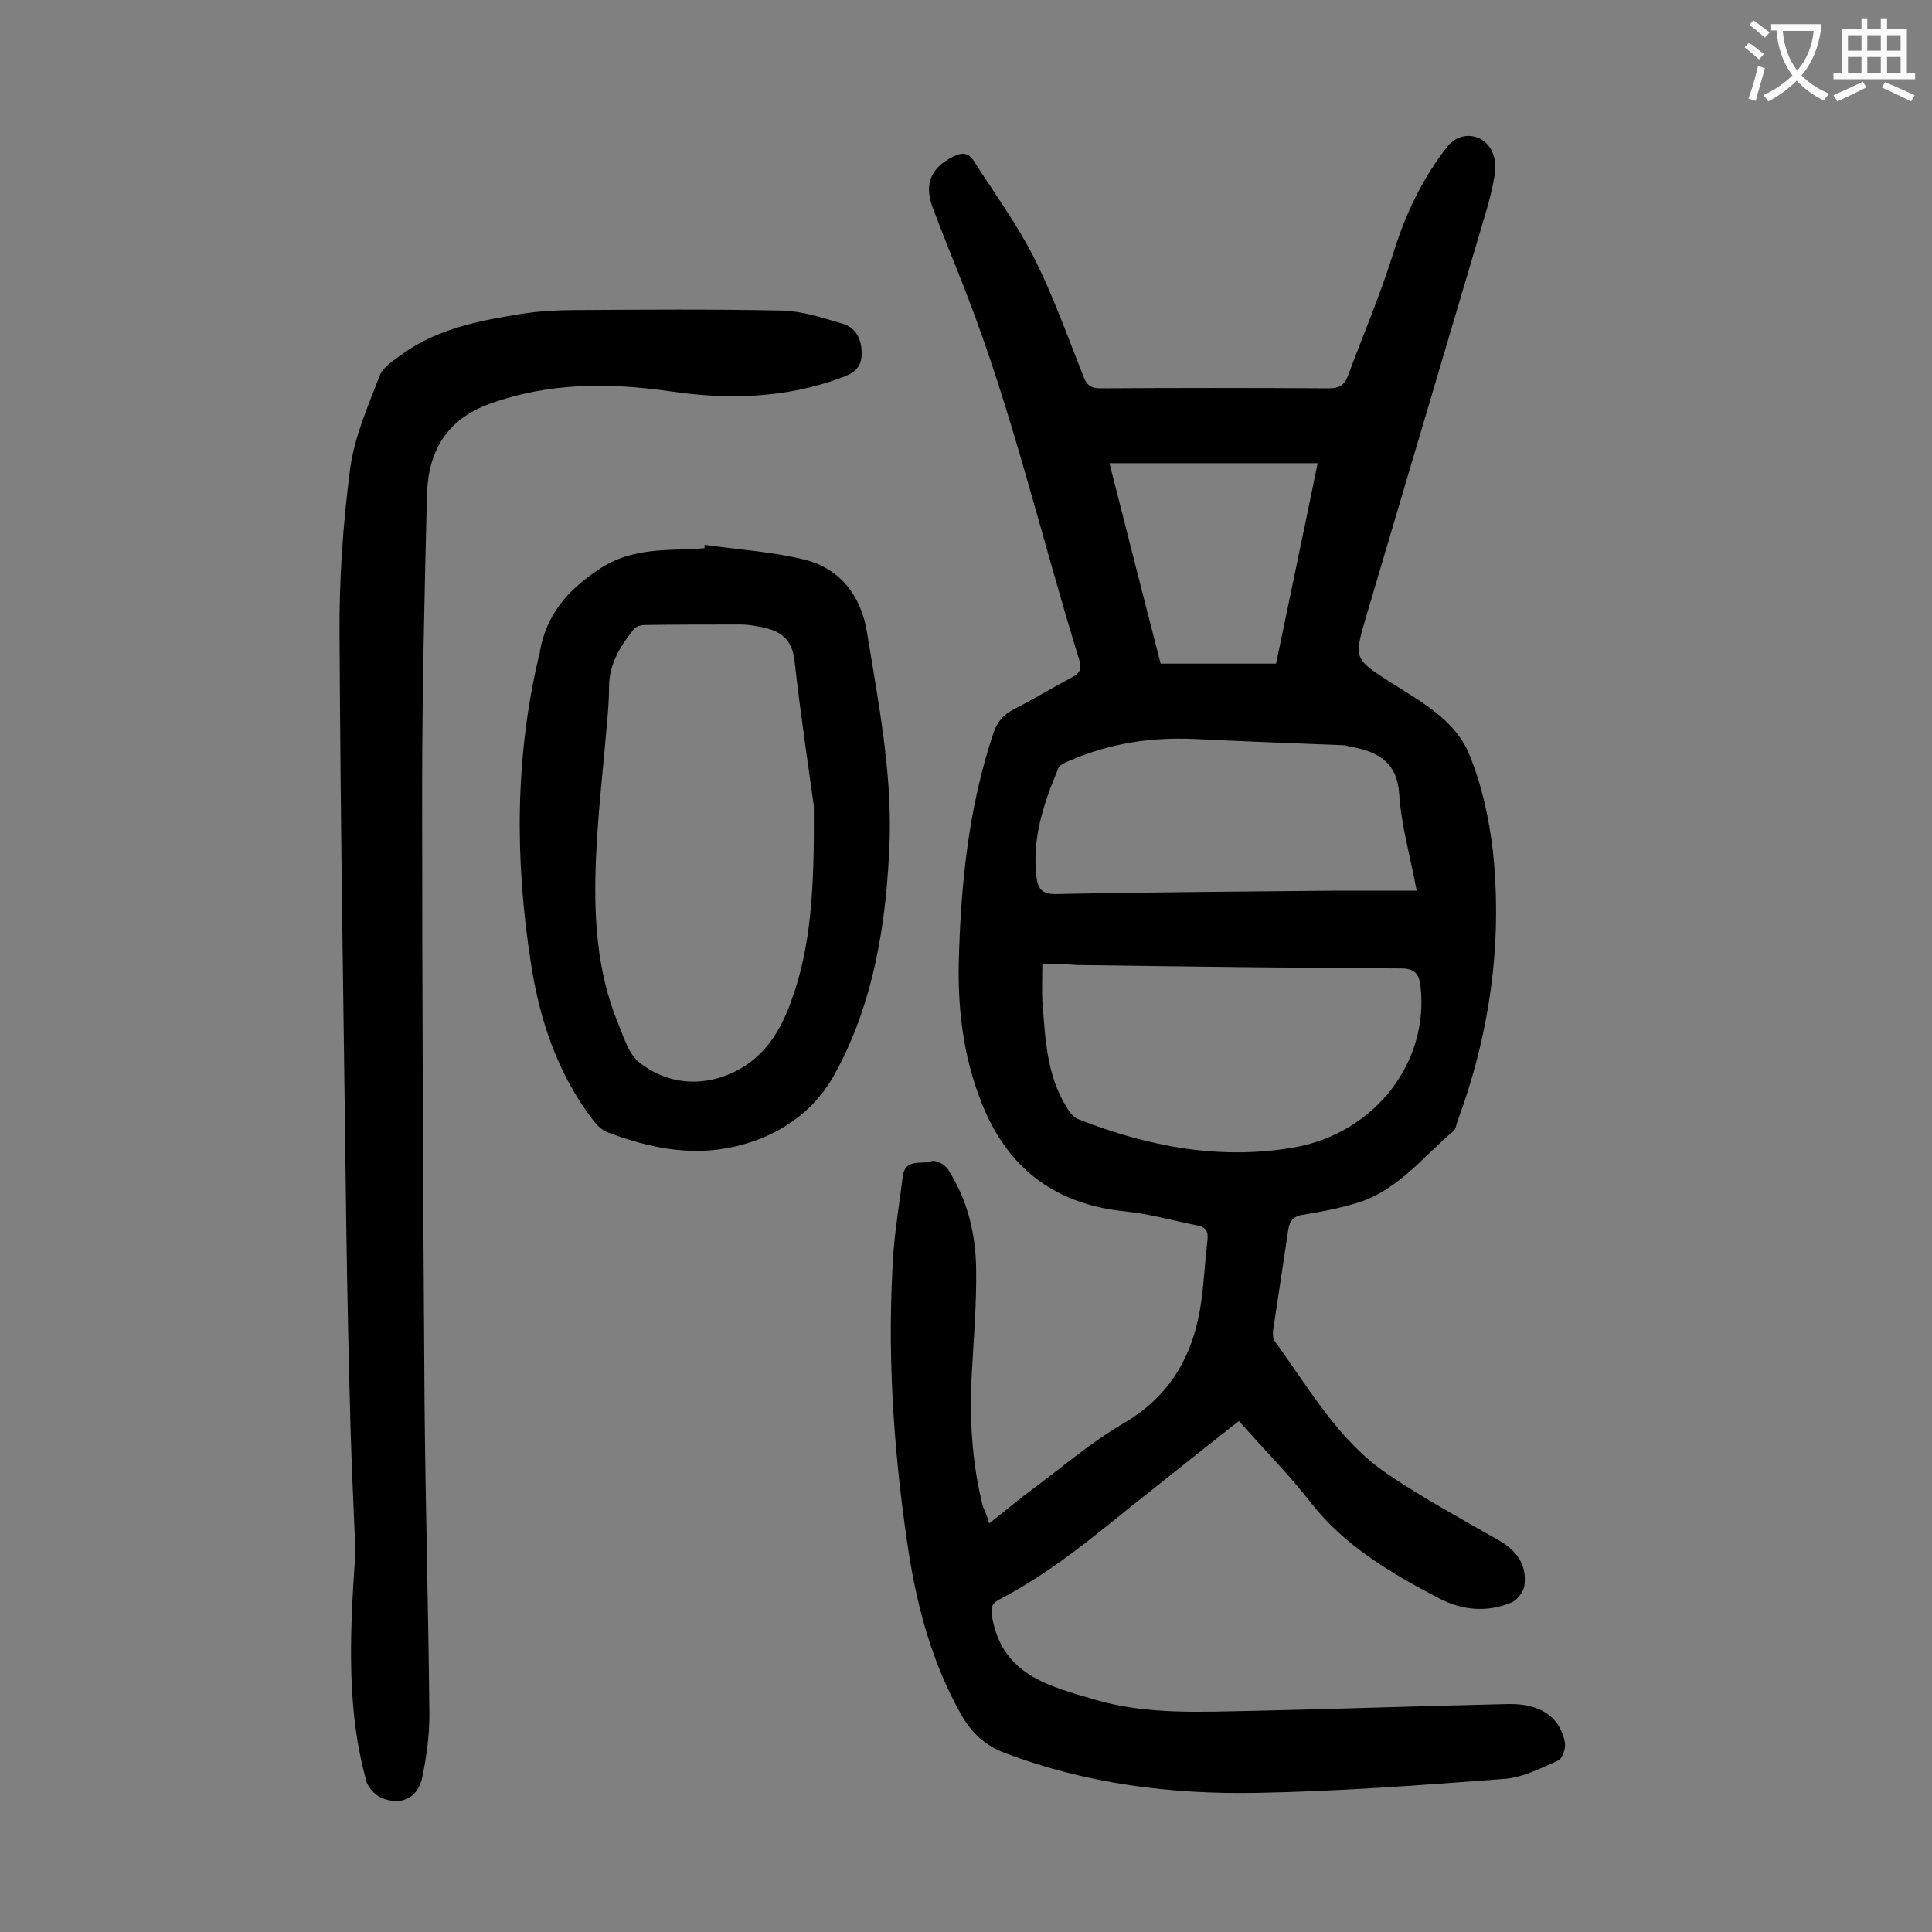
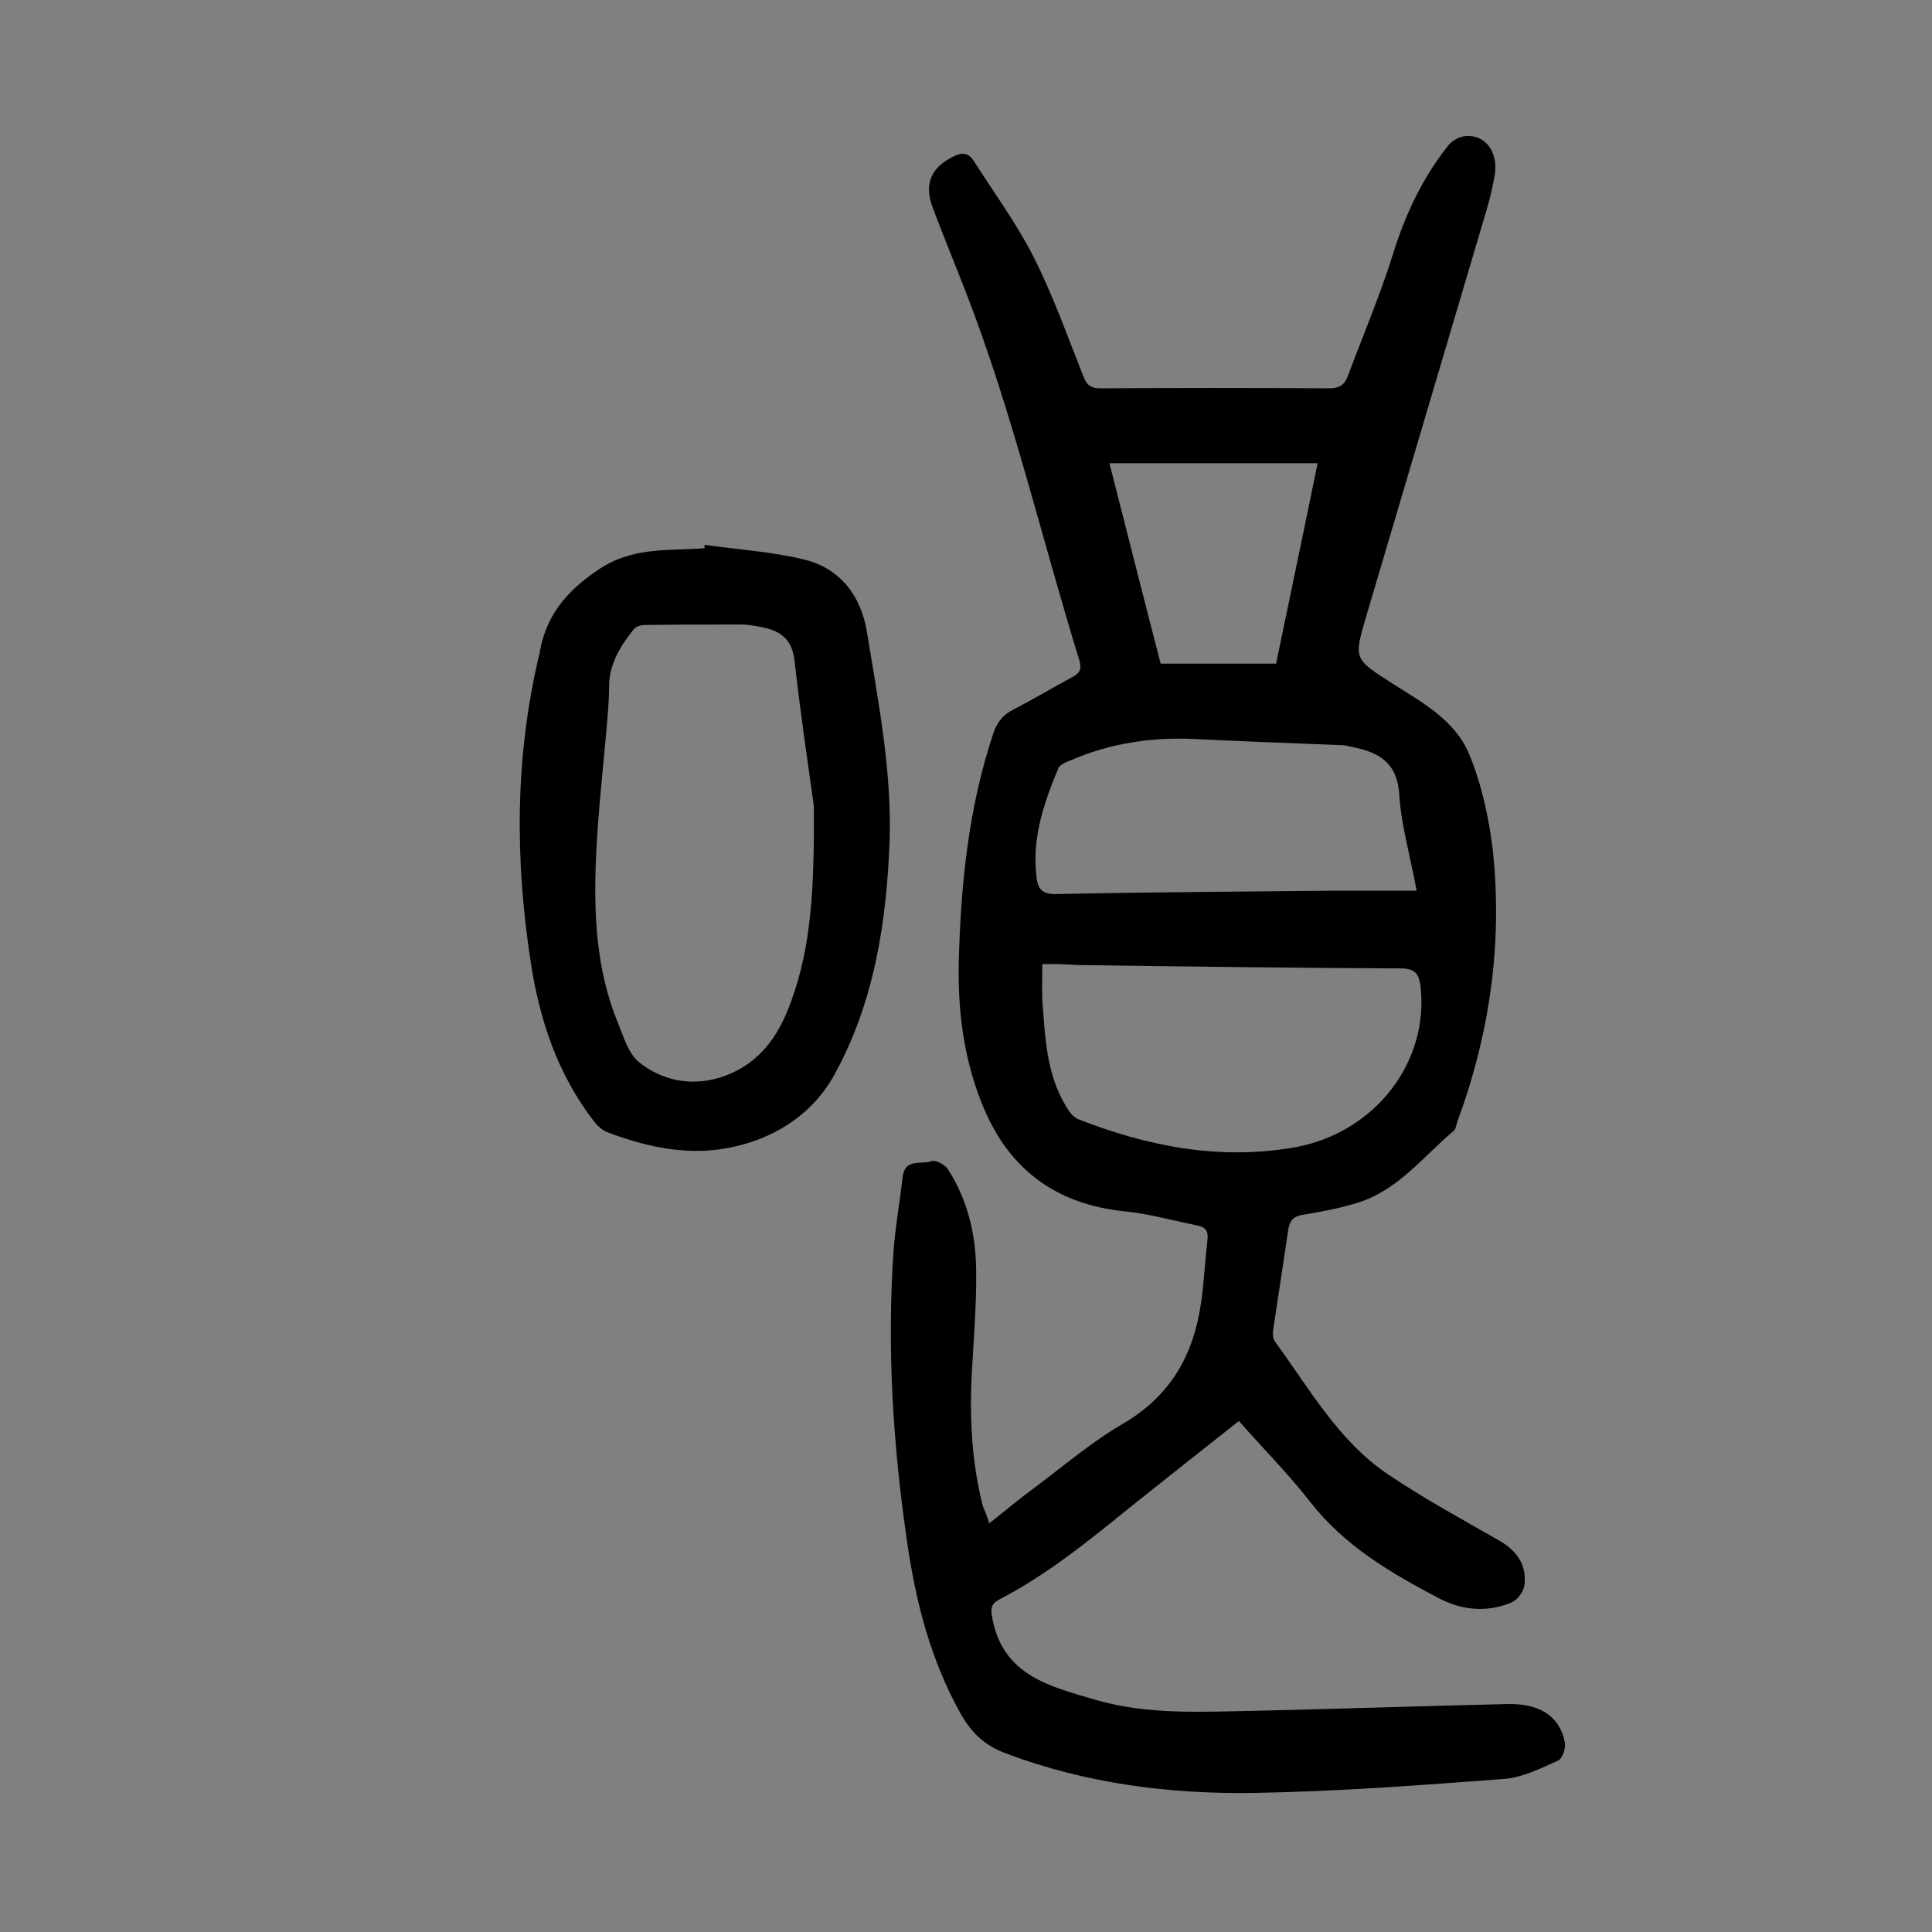
<svg xmlns="http://www.w3.org/2000/svg" enable-background="new 0 0 400 400" viewBox="0 0 400 400">
  <rect x="0" y="0" width="400" height="400" fill="#808080" stroke="none" />
  <g fill="#000001">
    <path d="m204.8 315.4c3.2-2.5 6-4.9 9-7.1 6.2-4.6 12.1-9.7 18.8-13.6 9.9-5.8 14.6-14.4 16.1-25.2.6-4.3.8-8.6 1.3-12.9.2-1.8-.5-2.6-2.2-2.9-5-1-9.9-2.4-14.9-2.9-14.7-1.5-24.5-9.1-29.8-22.8-3.6-9.2-4.8-18.8-4.6-28.6.4-16.2 2-32.2 7.2-47.7.8-2.3 2-3.7 4.1-4.8 4.1-2.1 8.1-4.5 12.2-6.7 1.5-.8 2-1.6 1.5-3.4-7.9-25.5-13.9-51.6-23.6-76.5-2.3-5.9-4.7-11.7-6.9-17.6-1.7-4.8-.1-8.1 4.4-10.3 1.8-.9 3.1-.8 4.2.9 4.2 6.6 8.9 13 12.4 19.9 4 7.9 7 16.4 10.3 24.7.7 1.9 1.6 2.5 3.5 2.5 15.8-.1 31.6-.1 47.4 0 1.9 0 3.1-.6 3.8-2.4 3.2-8.6 6.8-17 9.5-25.7 2.5-8 6-15.4 11.2-22 2.7-3.4 7.8-2.7 9.4 1.5.5 1.3.6 2.8.4 4.2-.4 2.5-1 5-1.7 7.4-8.3 28.1-16.7 56.3-25 84.4-2.5 8.6-2.5 8.6 5.3 13.6 6.3 4 13.2 7.7 16.1 14.8 2.6 6.3 4.1 13.3 4.9 20.1 2 19.2-.7 37.9-7.4 56-.2.6-.3 1.5-.7 1.8-6.4 5.4-11.7 12.5-20.2 15-3.6 1.1-7.3 1.8-11 2.4-2 .3-2.8 1.2-3.1 3.2-1 6.9-2.1 13.8-3.1 20.6-.1.8-.1 1.9.4 2.5 7.1 9.7 13.1 20.5 23.3 27.4 7.4 5 15.3 9.3 23 13.7 3.7 2.1 5.9 5.1 5.3 9.4-.2 1.3-1.5 3-2.7 3.5-5.1 2.1-10.2 1.6-15-.9-9.9-5.2-19.5-10.8-26.6-19.9-4.5-5.8-9.8-11.1-14.8-16.8-7.7 6.1-15.2 12-22.7 18-8.5 6.9-17 13.8-26.8 18.9-2 1-1.9 2.1-1.5 4.2 2.3 11.7 12.1 13.9 21.2 16.6 10.9 3.2 22.1 2.5 33.3 2.3 17.4-.4 34.9-1 52.3-1.4 6.7-.1 10.7 2.7 11.7 8 .2 1.1-.5 3.3-1.4 3.7-3.6 1.6-7.3 3.5-11.1 3.8-17.2 1.3-34.4 2.6-51.6 2.9-17.6.3-35-1.9-51.7-8.2-4.3-1.6-7-4.2-9.2-8-6.3-11.2-9.4-23.3-11.2-35.8-2.9-19.9-4.2-40-2.8-60.2.4-5.2 1.3-10.3 1.9-15.4.5-3.9 3.9-2.4 6-3.2.8-.3 2.7.7 3.3 1.6 4.1 6.3 5.8 13.4 5.9 20.8.1 7.2-.5 14.3-.9 21.5-.5 9.3 0 18.6 2.3 27.6.5 1.1.9 2.1 1.3 3.5zm11-115.8c0 2.7-.1 5.1 0 7.5.6 7.6.8 15.3 5 22.1.6 1 1.4 2.1 2.4 2.5 14.5 5.7 29.5 8.6 45.1 5.8 16.5-3.1 27.6-17.7 25.8-33.3-.3-2.6-1.2-3.7-4.1-3.7-22.3-.1-44.7-.4-67-.7-2.3-.2-4.7-.2-7.2-.2zm77.5-15.2c-1.3-7.1-3.2-13.5-3.6-19.9-.4-6.5-4.1-8.7-9.5-9.8-.6-.1-1.3-.3-1.9-.4-10.4-.4-20.7-.8-31.1-1.3-8.9-.4-17.4.9-25.5 4.4-1 .4-2.3.9-2.6 1.7-3 7.2-5.5 14.5-4.5 22.5.3 2.7 1.4 3.6 4.3 3.5 19.2-.4 38.5-.5 57.7-.7zm-29.1-47c2.9-14.1 5.8-27.7 8.6-41.5-14.5 0-28.6 0-43.1 0 3.6 14.1 7.1 28 10.6 41.5z" />
-     <path d="m73.6 321.5c-.2-5.4-.7-15.2-1-25-.4-14.1-.7-28.3-.9-42.4-.5-40.8-1.2-81.6-1.4-122.4-.1-11.6.7-23.2 2.2-34.7.9-6.6 3.7-12.9 6.1-19.2.7-1.8 2.9-3.2 4.7-4.5 7.5-5.4 16.4-7 25.2-8.4 3.5-.5 7-.7 10.6-.7 14.3-.1 28.5-.2 42.8.1 4.2.1 8.4 1.5 12.5 2.7 2.8.8 4 3.2 4 6.2s-1.7 4.1-4.2 5c-11.6 4.3-23.5 4.6-35.6 2.8-12.6-1.8-25-1.8-37.2 2.6-9 3.3-12.7 9.8-13 18.7-.5 20.5-1 41.1-1 61.7 0 42.2.2 84.5.5 126.7.2 21.4.8 42.9 1 64.3 0 4.4-.6 8.8-1.5 13.1-1 4.3-4.4 5.8-8.5 4.1-1.3-.6-2.8-2.2-3.1-3.6-3.8-13.9-3.6-28.3-2.2-47.1z" />
    <path d="m145.9 112.8c6.9 1 14 1.4 20.8 3.1 7.4 1.9 11.6 7.6 12.8 15 2.3 14.2 5.1 28.3 4.7 42.8-.6 17.1-3.2 33.9-11.5 48.9-4.9 8.8-13.7 14-24 15.4-7.9 1-15.6-.8-23-3.6-1-.4-2-1.3-2.7-2.2-7.5-9.7-11.3-21-13.1-32.9-3.3-21.3-3.3-42.5 1.7-63.6.1-.3.2-.6.2-1 1.4-7.4 5.5-12.3 12-16.7 7.2-4.9 14.6-3.9 22.1-4.5-.1-.1 0-.4 0-.7zm22.6 54.1c-.9-6.7-2.7-18.4-4-30.1-.5-4.4-2.8-6.1-6.5-6.9-1.5-.3-3.1-.6-4.6-.6-6.6 0-13.2 0-19.9.1-.8 0-1.8.3-2.3.9-2.8 3.5-5.1 7.2-5.1 11.9 0 2.4-.2 4.9-.4 7.3-.8 9.4-1.9 18.7-2.3 28-.5 11.6 0 23.2 4.5 34.2 1.2 2.9 2.2 6.5 4.5 8.3 4.6 3.6 10.3 4.9 16.3 3.2 8.1-2.4 12.4-8.3 15.1-15.9 4.2-11.5 4.8-23.4 4.7-40.4z" />
  </g>
-   <path d="m362.1 8.8c1.1.8 2.1 1.6 3.1 2.4l-1 1.1c-1.3-1.1-2.3-2-3-2.5zm1.9 4.8c.5.2.9.4 1.4.5-.6 2.3-1.3 4.5-1.9 6.8l-1.5-.5c.8-2.1 1.4-4.3 2-6.8zm-1-9.4c1.3.9 2.4 1.8 3.4 2.5l-1 1.1c-1.4-1.2-2.4-2.1-3.2-2.6zm3.7 2.2v-1.4h10.3v1.2c-.5 3.6-1.8 6.8-4 9.4 1.5 1.6 3.4 2.8 5.7 3.8-.3.4-.7.8-1.1 1.4-2.3-1.1-4.1-2.5-5.6-4.1-1.6 1.6-3.6 3.1-5.9 4.3-.3-.5-.7-.9-1-1.3 2.4-1.1 4.4-2.5 6-4.1-1.9-2.5-3-5.6-3.3-9.3h-1.1zm8.8 0h-6.4c.3 3.3 1.3 6 3 8.2 2-2.3 3.1-5.1 3.4-8.2z" fill="#fafafb" />
-   <path d="m385.3 3.8h1.3v2.2h2.8v-2.2h1.3v2.2h4.1v9.1h1.7v1.3h-16.9v-1.3h1.7v-9.1h4.1v-2.2zm.4 13.1.7 1.2c-1.8.9-3.8 1.9-6 2.9-.2-.4-.5-.8-.8-1.3 2.3-1 4.3-1.9 6.1-2.8zm-3.1-6.4h2.8v-3.2h-2.8zm0 4.6h2.8v-3.3h-2.8zm4-4.6h2.8v-3.2h-2.8zm0 4.6h2.8v-3.3h-2.8zm3.7 1.9c2.1.9 4.1 1.8 6.1 2.7l-.7 1.3c-2.2-1.1-4.2-2-6.1-2.9zm3.2-9.7h-2.8v3.2h2.8zm-2.8 7.8h2.8v-3.3h-2.8z" fill="#fafafb" />
</svg>